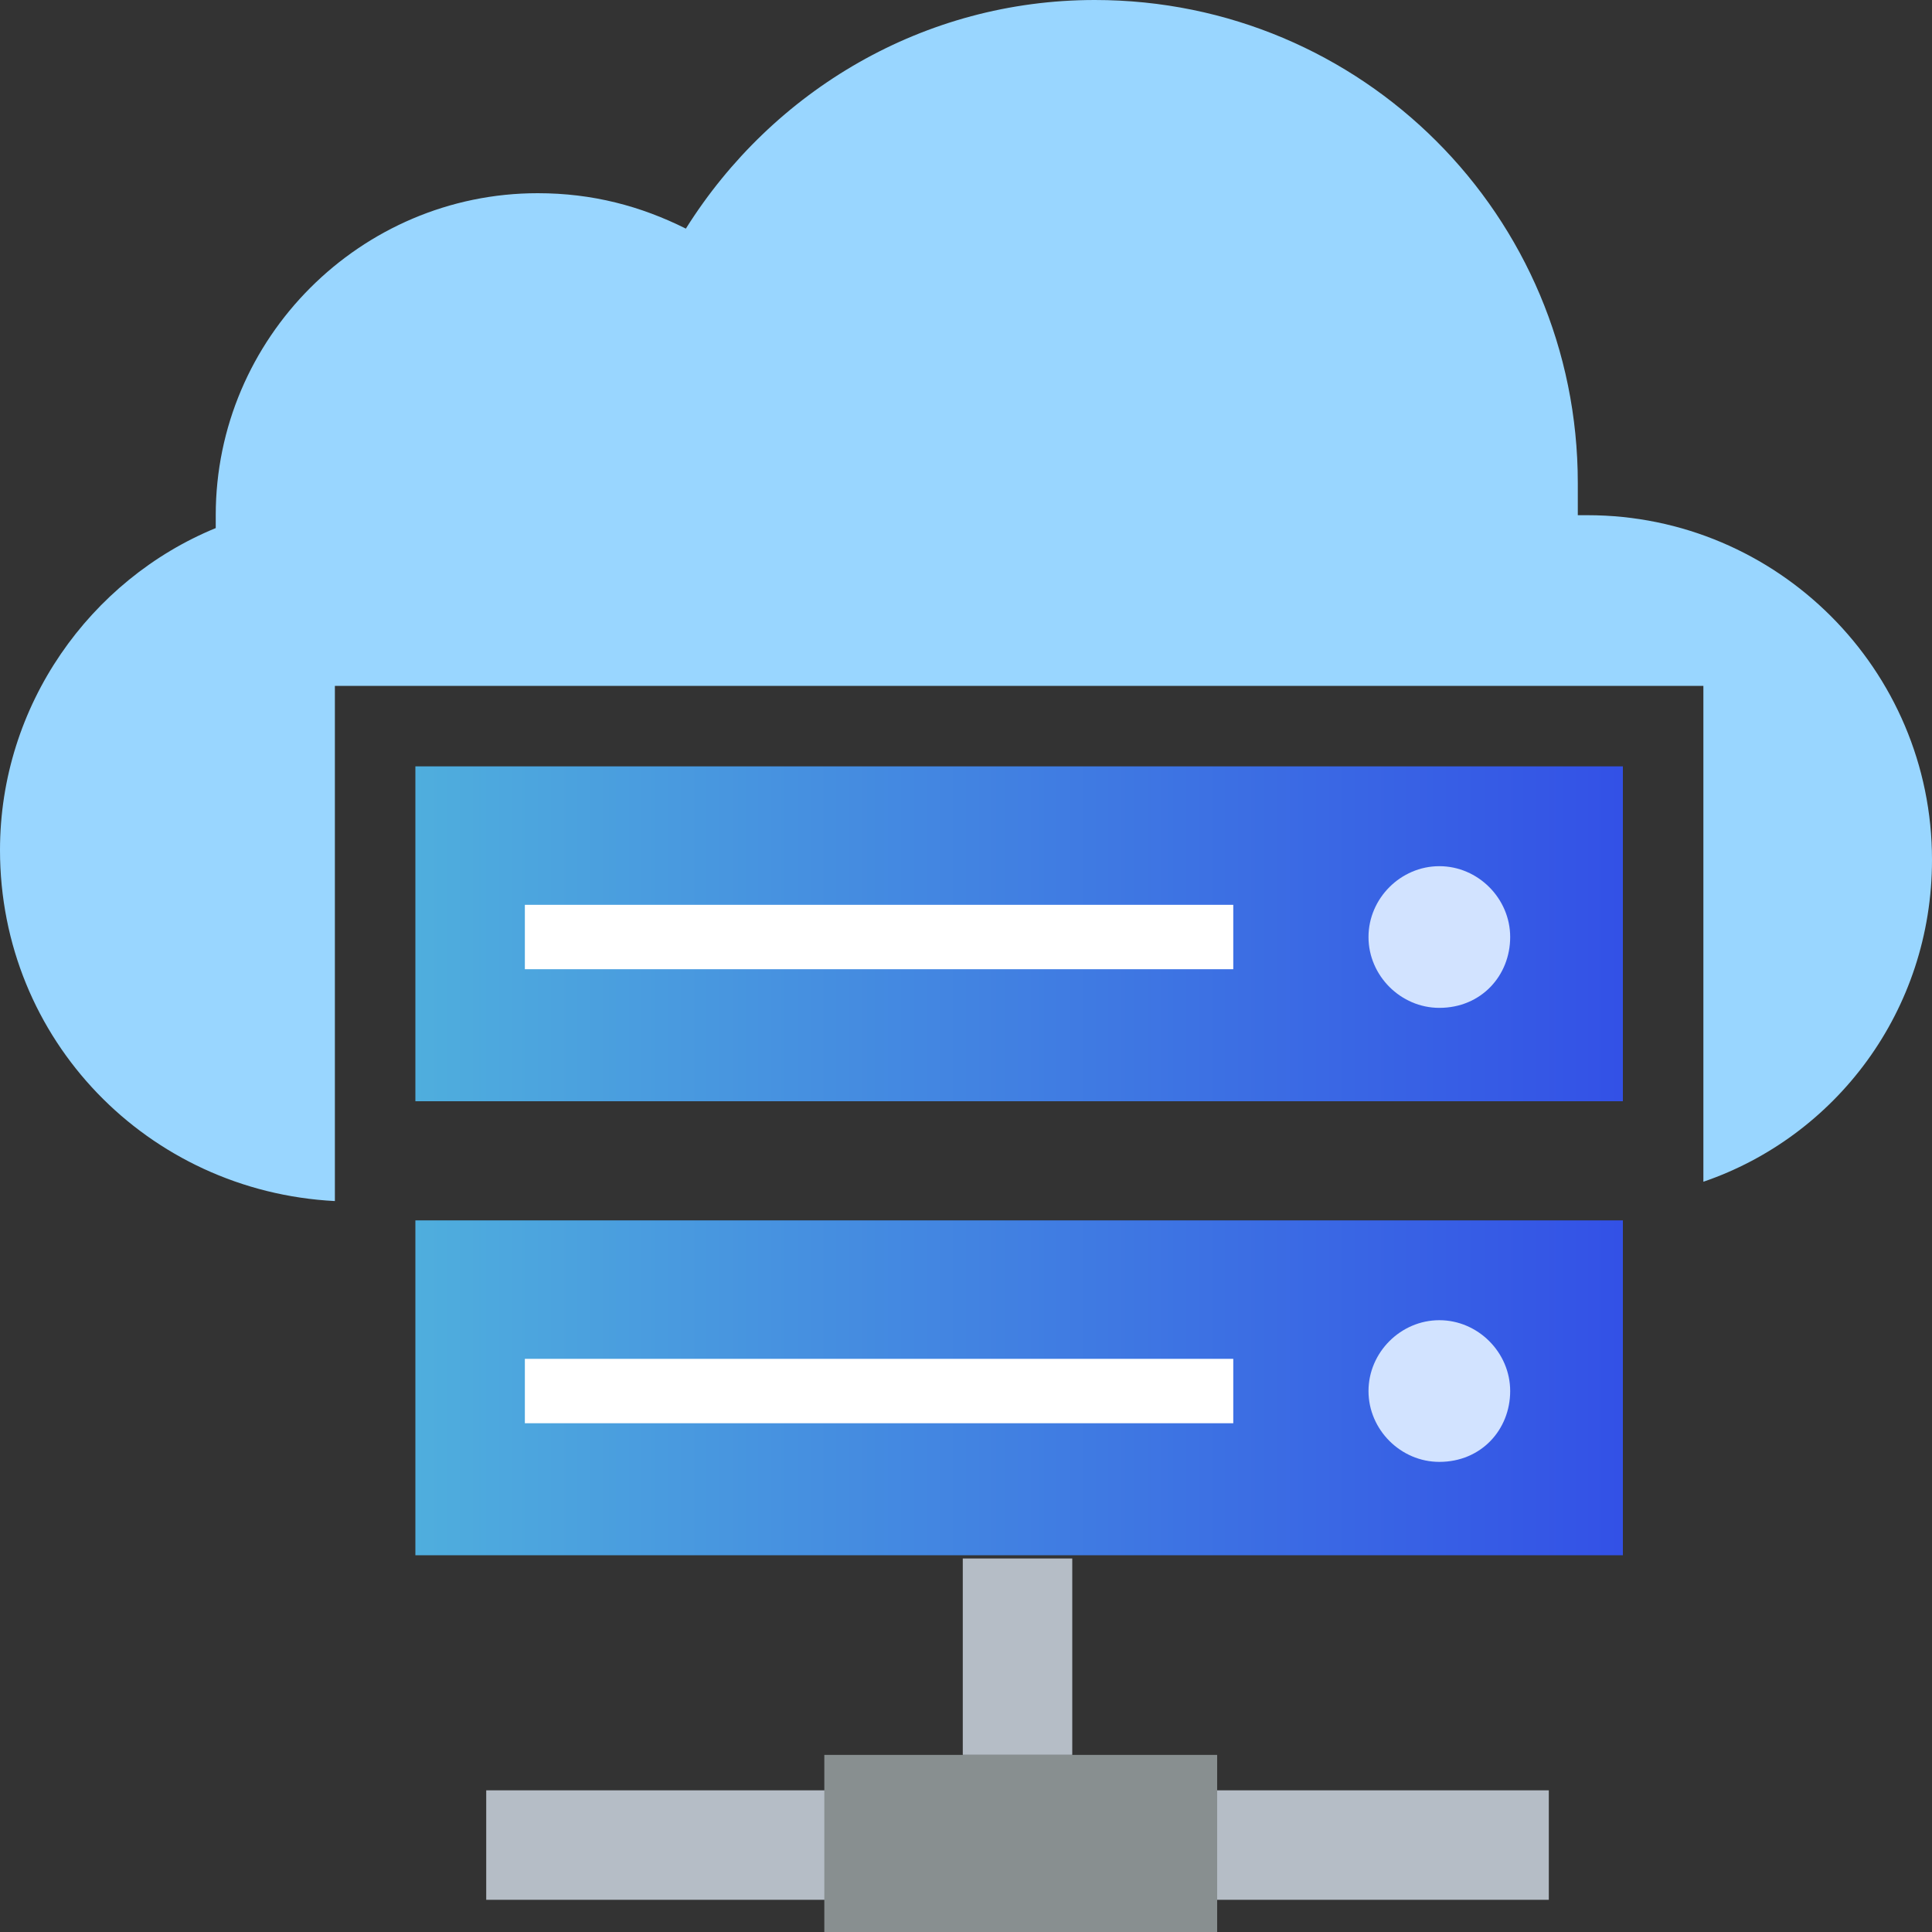
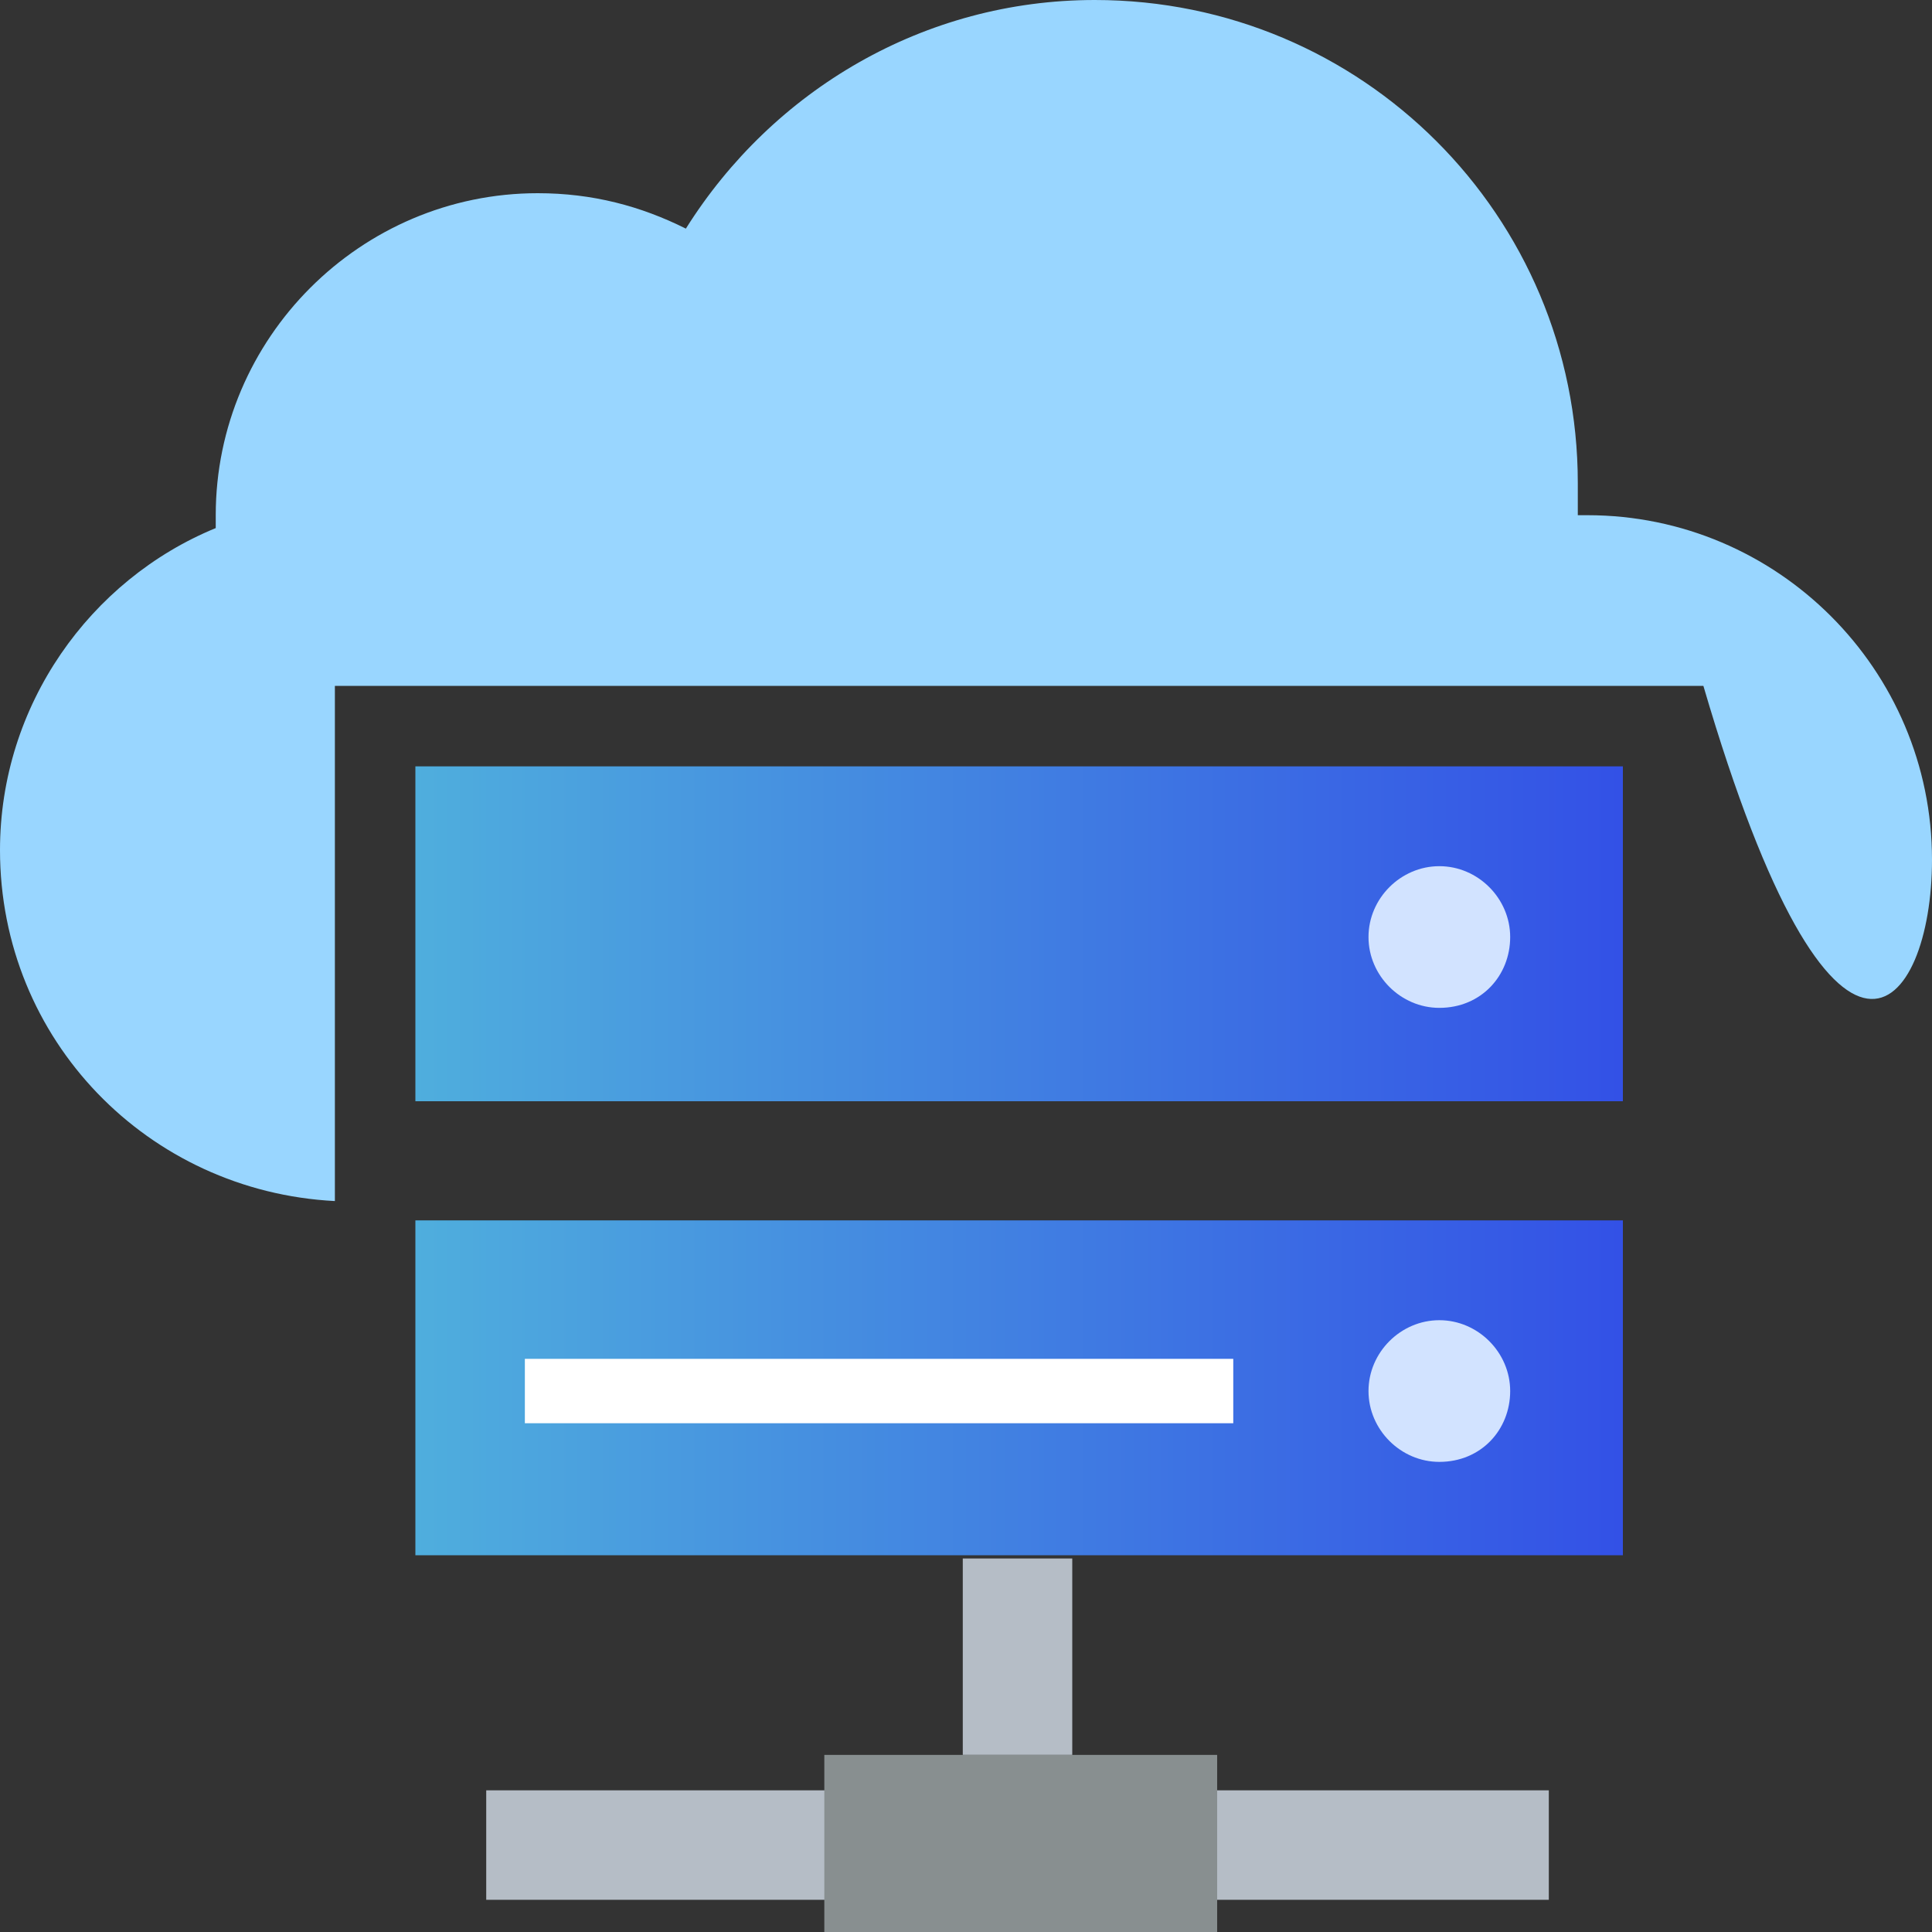
<svg xmlns="http://www.w3.org/2000/svg" version="1.1" id="Calque_1" x="0px" y="0px" width="60px" height="60px" viewBox="0 0 60 60" style="enable-background:new 0 0 60 60;" xml:space="preserve">
  <rect x="0" y="0" width="60" height="60" fill="#333333" stroke="none" />
  <style type="text/css">
	.st0{fill:#99D6FF;}
	.st1{fill:url(#SVGID_1_);}
	.st2{fill:#D2E3FF;}
	.st3{fill:#FFFFFF;}
	.st4{fill:url(#SVGID_2_);}
	.st5{fill:#B5BDC6;}
	.st6{fill:#888F90;}
</style>
-   <path class="st0" d="M49.3,16c-0.1,0-0.2,0-0.3,0c0-0.3,0-0.7,0-1c0-8.3-6.7-15-15-15C28.7,0,24,2.8,21.3,7.1  C19.9,6.4,18.4,6,16.7,6c-5.5,0-10,4.5-10,10c0,0.1,0,0.3,0,0.4C2.8,18,0,21.9,0,26.4c0,5.9,4.6,10.6,10.4,10.9v-16h42.5v15.4  C57,35.3,60,31.4,60,26.7C60,20.8,55.2,16,49.3,16z" />
+   <path class="st0" d="M49.3,16c-0.1,0-0.2,0-0.3,0c0-0.3,0-0.7,0-1c0-8.3-6.7-15-15-15C28.7,0,24,2.8,21.3,7.1  C19.9,6.4,18.4,6,16.7,6c-5.5,0-10,4.5-10,10c0,0.1,0,0.3,0,0.4C2.8,18,0,21.9,0,26.4c0,5.9,4.6,10.6,10.4,10.9v-16h42.5C57,35.3,60,31.4,60,26.7C60,20.8,55.2,16,49.3,16z" />
  <g>
    <linearGradient id="SVGID_1_" gradientUnits="userSpaceOnUse" x1="12.88" y1="-419.156" x2="50.335" y2="-419.156" gradientTransform="matrix(1 0 0 -1 0 -376)">
      <stop offset="0" style="stop-color:#4FAEDD" />
      <stop offset="1" style="stop-color:#3351E6" />
    </linearGradient>
    <rect x="12.9" y="37.9" class="st1" width="37.5" height="10.4" />
    <path class="st2" d="M44.7,45.4L44.7,45.4c-1.2,0-2.2-1-2.2-2.2l0,0c0-1.2,1-2.2,2.2-2.2l0,0c1.2,0,2.2,1,2.2,2.2l0,0   C46.9,44.4,46,45.4,44.7,45.4z" />
    <rect x="16.3" y="42.2" class="st3" width="22" height="2" />
    <linearGradient id="SVGID_2_" gradientUnits="userSpaceOnUse" x1="12.88" y1="-405.051" x2="50.335" y2="-405.051" gradientTransform="matrix(1 0 0 -1 0 -376)">
      <stop offset="0" style="stop-color:#4FAEDD" />
      <stop offset="1" style="stop-color:#3351E6" />
    </linearGradient>
    <rect x="12.9" y="23.8" class="st4" width="37.5" height="10.4" />
    <path class="st2" d="M44.7,31.3L44.7,31.3c-1.2,0-2.2-1-2.2-2.2l0,0c0-1.2,1-2.2,2.2-2.2l0,0c1.2,0,2.2,1,2.2,2.2l0,0   C46.9,30.3,46,31.3,44.7,31.3z" />
-     <rect x="16.3" y="28.1" class="st3" width="22" height="2" />
    <rect x="29.9" y="48.4" class="st5" width="3.4" height="6.1" />
    <rect x="15.1" y="55.6" class="st5" width="33" height="3.4" />
    <rect x="25.6" y="54.5" class="st6" width="12.2" height="5.5" />
  </g>
</svg>